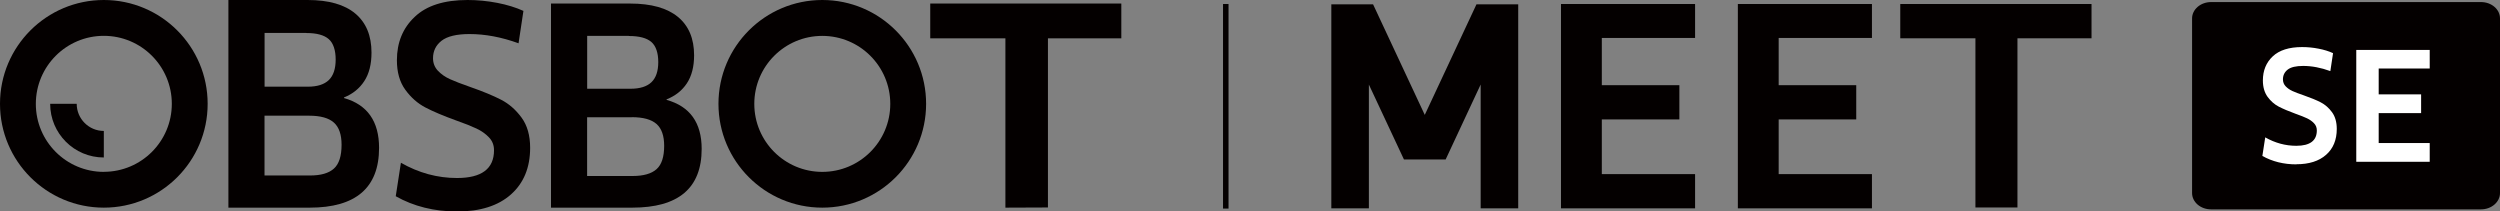
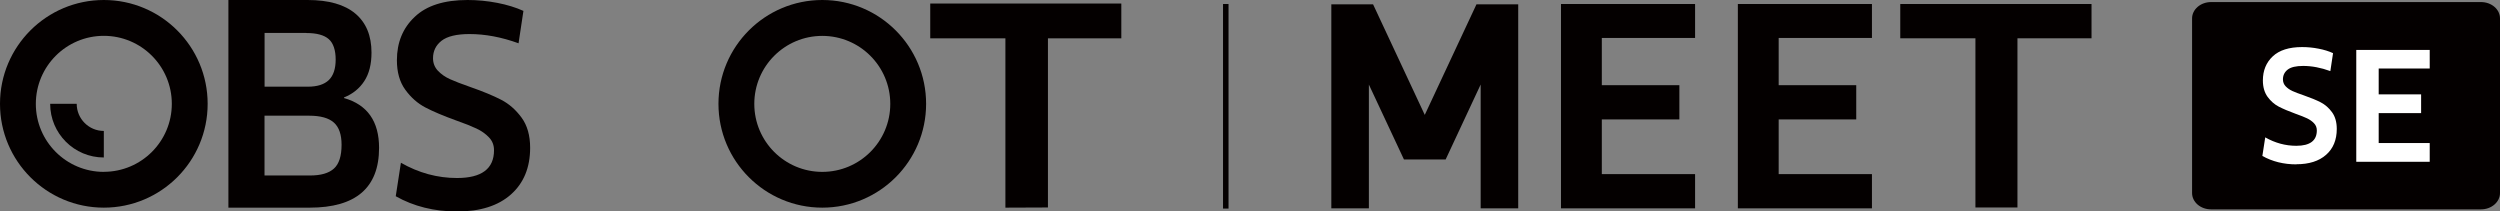
<svg xmlns="http://www.w3.org/2000/svg" id="_图层_2" data-name="图层 2" viewBox="0 0 436.07 36.89">
  <rect x="0" y="0" width="436.07" height="36.89" fill="#808080" stroke="none" />
  <defs>
    <style>      .cls-1 {        fill: #040000;      }      .cls-2 {        fill: #fff;      }    </style>
  </defs>
  <g id="_图层_1-2" data-name="图层 1">
    <g>
      <g>
        <rect class="cls-1" x="213.33" y=".7" width=".96" height="35.68" />
        <polygon class="cls-1" points="331.46 6.68 344.57 6.68 344.57 36.19 351.9 36.19 351.9 6.68 364.82 6.68 364.82 .7 331.46 .7 331.46 6.68" />
        <path class="cls-1" d="M54.03,36.22h-14.19V0h13.81C57.32,0,60.1,.79,61.98,2.37c1.88,1.58,2.82,3.85,2.82,6.81,0,2.03-.42,3.69-1.26,4.97-.84,1.29-2.02,2.24-3.54,2.85v.1c4.08,1.16,6.12,4.06,6.12,8.69,0,6.95-4.04,10.43-12.11,10.43Zm-.62-30.48h-7.26V15.12h7.55c1.65,0,2.86-.39,3.66-1.16,.79-.77,1.19-1.96,1.19-3.57s-.4-2.87-1.21-3.57c-.81-.71-2.11-1.06-3.92-1.06Zm.52,14.44h-7.79v10.43h7.93c1.9,0,3.29-.4,4.18-1.21,.89-.8,1.33-2.19,1.33-4.15,0-1.77-.44-3.06-1.33-3.86-.89-.8-2.33-1.21-4.32-1.21Z" />
        <path class="cls-1" d="M79.76,36.89c-4.02,0-7.6-.89-10.73-2.66l.9-5.84c3.1,1.77,6.36,2.66,9.78,2.66,4.3,0,6.46-1.61,6.46-4.84,0-.89-.29-1.64-.88-2.25-.59-.62-1.31-1.13-2.18-1.54-.87-.41-2.07-.89-3.58-1.42-2.18-.79-3.96-1.54-5.32-2.25-1.36-.71-2.53-1.74-3.51-3.09-.98-1.34-1.47-3.06-1.47-5.15,0-3.1,1.04-5.63,3.11-7.57C74.4,.97,77.48,0,81.56,0,83.3,0,85.03,.17,86.74,.5c1.71,.33,3.23,.8,4.56,1.4l-.85,5.65c-2.98-1.08-5.82-1.61-8.55-1.61-2.25,0-3.87,.39-4.87,1.16-1,.78-1.5,1.8-1.5,3.06,0,.85,.29,1.58,.85,2.18,.57,.6,1.27,1.09,2.11,1.47,.84,.38,2.03,.84,3.58,1.38,2.18,.76,3.96,1.5,5.34,2.21,1.38,.71,2.56,1.75,3.56,3.11,1,1.36,1.5,3.12,1.5,5.27,0,3.45-1.12,6.16-3.35,8.14-2.23,1.98-5.36,2.97-9.38,2.97Z" />
-         <path class="cls-1" d="M110.3,36.22h-14.19V.62h13.81c3.67,0,6.45,.78,8.33,2.33,1.88,1.55,2.82,3.78,2.82,6.69,0,1.99-.42,3.62-1.26,4.89-.84,1.27-2.02,2.2-3.54,2.8v.09c4.08,1.14,6.12,3.99,6.12,8.55,0,6.84-4.04,10.25-12.11,10.25Zm-.62-29.96h-7.26V15.48h7.55c1.65,0,2.86-.38,3.66-1.14,.79-.76,1.19-1.93,1.19-3.51s-.4-2.82-1.21-3.51c-.81-.7-2.11-1.04-3.92-1.04Zm.52,14.19h-7.79v10.25h7.93c1.9,0,3.29-.4,4.18-1.19,.89-.79,1.33-2.15,1.33-4.08,0-1.74-.44-3.01-1.33-3.8-.89-.79-2.33-1.19-4.32-1.19Z" />
        <path class="cls-1" d="M18.11,0C8.11,0,0,8.11,0,18.11s8.11,18.11,18.11,18.11,18.11-8.11,18.11-18.11S28.11,0,18.11,0Zm0,29.98c-6.55,0-11.86-5.31-11.86-11.86S11.56,6.25,18.11,6.25s11.86,5.31,11.86,11.86-5.31,11.86-11.86,11.86Z" />
        <path class="cls-1" d="M143.43,0C133.43,0,125.32,8.11,125.32,18.11s8.11,18.11,18.11,18.11,18.11-8.11,18.11-18.11S153.43,0,143.43,0Zm0,29.98c-6.55,0-11.86-5.31-11.86-11.86s5.31-11.86,11.86-11.86,11.86,5.31,11.86,11.86-5.31,11.86-11.86,11.86Z" />
        <path class="cls-1" d="M13.38,18.11h-4.63c0,5.17,4.19,9.36,9.36,9.36v-4.63c-2.61,0-4.73-2.12-4.73-4.73Z" />
        <polygon class="cls-1" points="195.59 .62 162.26 .62 162.26 6.69 175.37 6.69 175.37 36.22 182.79 36.19 182.79 6.69 195.59 6.69 195.59 .62" />
        <polygon class="cls-1" points="279.4 30.37 279.4 20.83 292.93 20.83 292.93 14.86 279.4 14.86 279.4 6.62 295.67 6.62 295.67 .7 272.28 .7 272.28 36.34 295.67 36.34 295.67 30.37 279.4 30.37" />
        <polygon class="cls-1" points="310.25 30.37 310.25 20.83 323.78 20.83 323.78 14.86 310.25 14.86 310.25 6.62 326.52 6.62 326.52 .7 303.13 .7 303.13 36.34 326.52 36.34 326.52 30.37 310.25 30.37" />
        <polygon class="cls-1" points="264.81 .75 258.27 .75 257.54 .75 248.52 20.04 239.5 .75 238.77 .75 232.23 .75 232.22 .75 232.22 36.34 238.77 36.34 238.77 14.75 244.89 27.82 244.88 27.82 244.89 27.82 252.15 27.82 252.16 27.82 252.16 27.82 258.27 14.74 258.27 36.34 264.82 36.34 264.82 .75 264.81 .75" />
      </g>
      <path class="cls-1" d="M432.75,.36h-47.07c-1.83,0-3.32,1.28-3.32,2.85v30.46c0,1.58,1.48,2.85,3.32,2.85h47.07c1.83,0,3.32-1.28,3.32-2.85V3.21c0-1.58-1.48-2.85-3.32-2.85Z" />
      <polygon class="cls-2" points="414.91 24.95 414.91 19.73 422.31 19.73 422.31 16.46 414.91 16.46 414.91 11.95 423.81 11.95 423.81 8.71 411 8.71 411 28.22 423.81 28.22 423.81 24.95 414.91 24.95" />
      <path class="cls-2" d="M400.57,28.67c-2.23,0-4.21-.49-5.95-1.47l.5-3.24c1.72,.98,3.53,1.47,5.42,1.47,2.39,0,3.58-.9,3.58-2.68,0-.49-.16-.91-.49-1.25-.32-.34-.73-.63-1.21-.86-.48-.23-1.15-.49-1.99-.79-1.21-.44-2.19-.86-2.95-1.25-.75-.39-1.4-.96-1.95-1.71-.54-.75-.82-1.7-.82-2.86,0-1.72,.57-3.12,1.72-4.2,1.15-1.08,2.86-1.62,5.12-1.62,.96,0,1.92,.09,2.87,.28,.95,.18,1.79,.44,2.53,.78l-.47,3.13c-1.65-.6-3.23-.9-4.74-.9-1.25,0-2.15,.21-2.7,.64-.55,.43-.83,1-.83,1.7,0,.47,.16,.88,.47,1.21,.32,.33,.71,.61,1.17,.82,.46,.21,1.13,.47,1.99,.76,1.21,.42,2.2,.83,2.96,1.22s1.42,.97,1.97,1.72c.55,.75,.83,1.73,.83,2.92,0,1.91-.62,3.42-1.86,4.51-1.24,1.1-2.97,1.65-5.2,1.65Z" />
    </g>
  </g>
</svg>